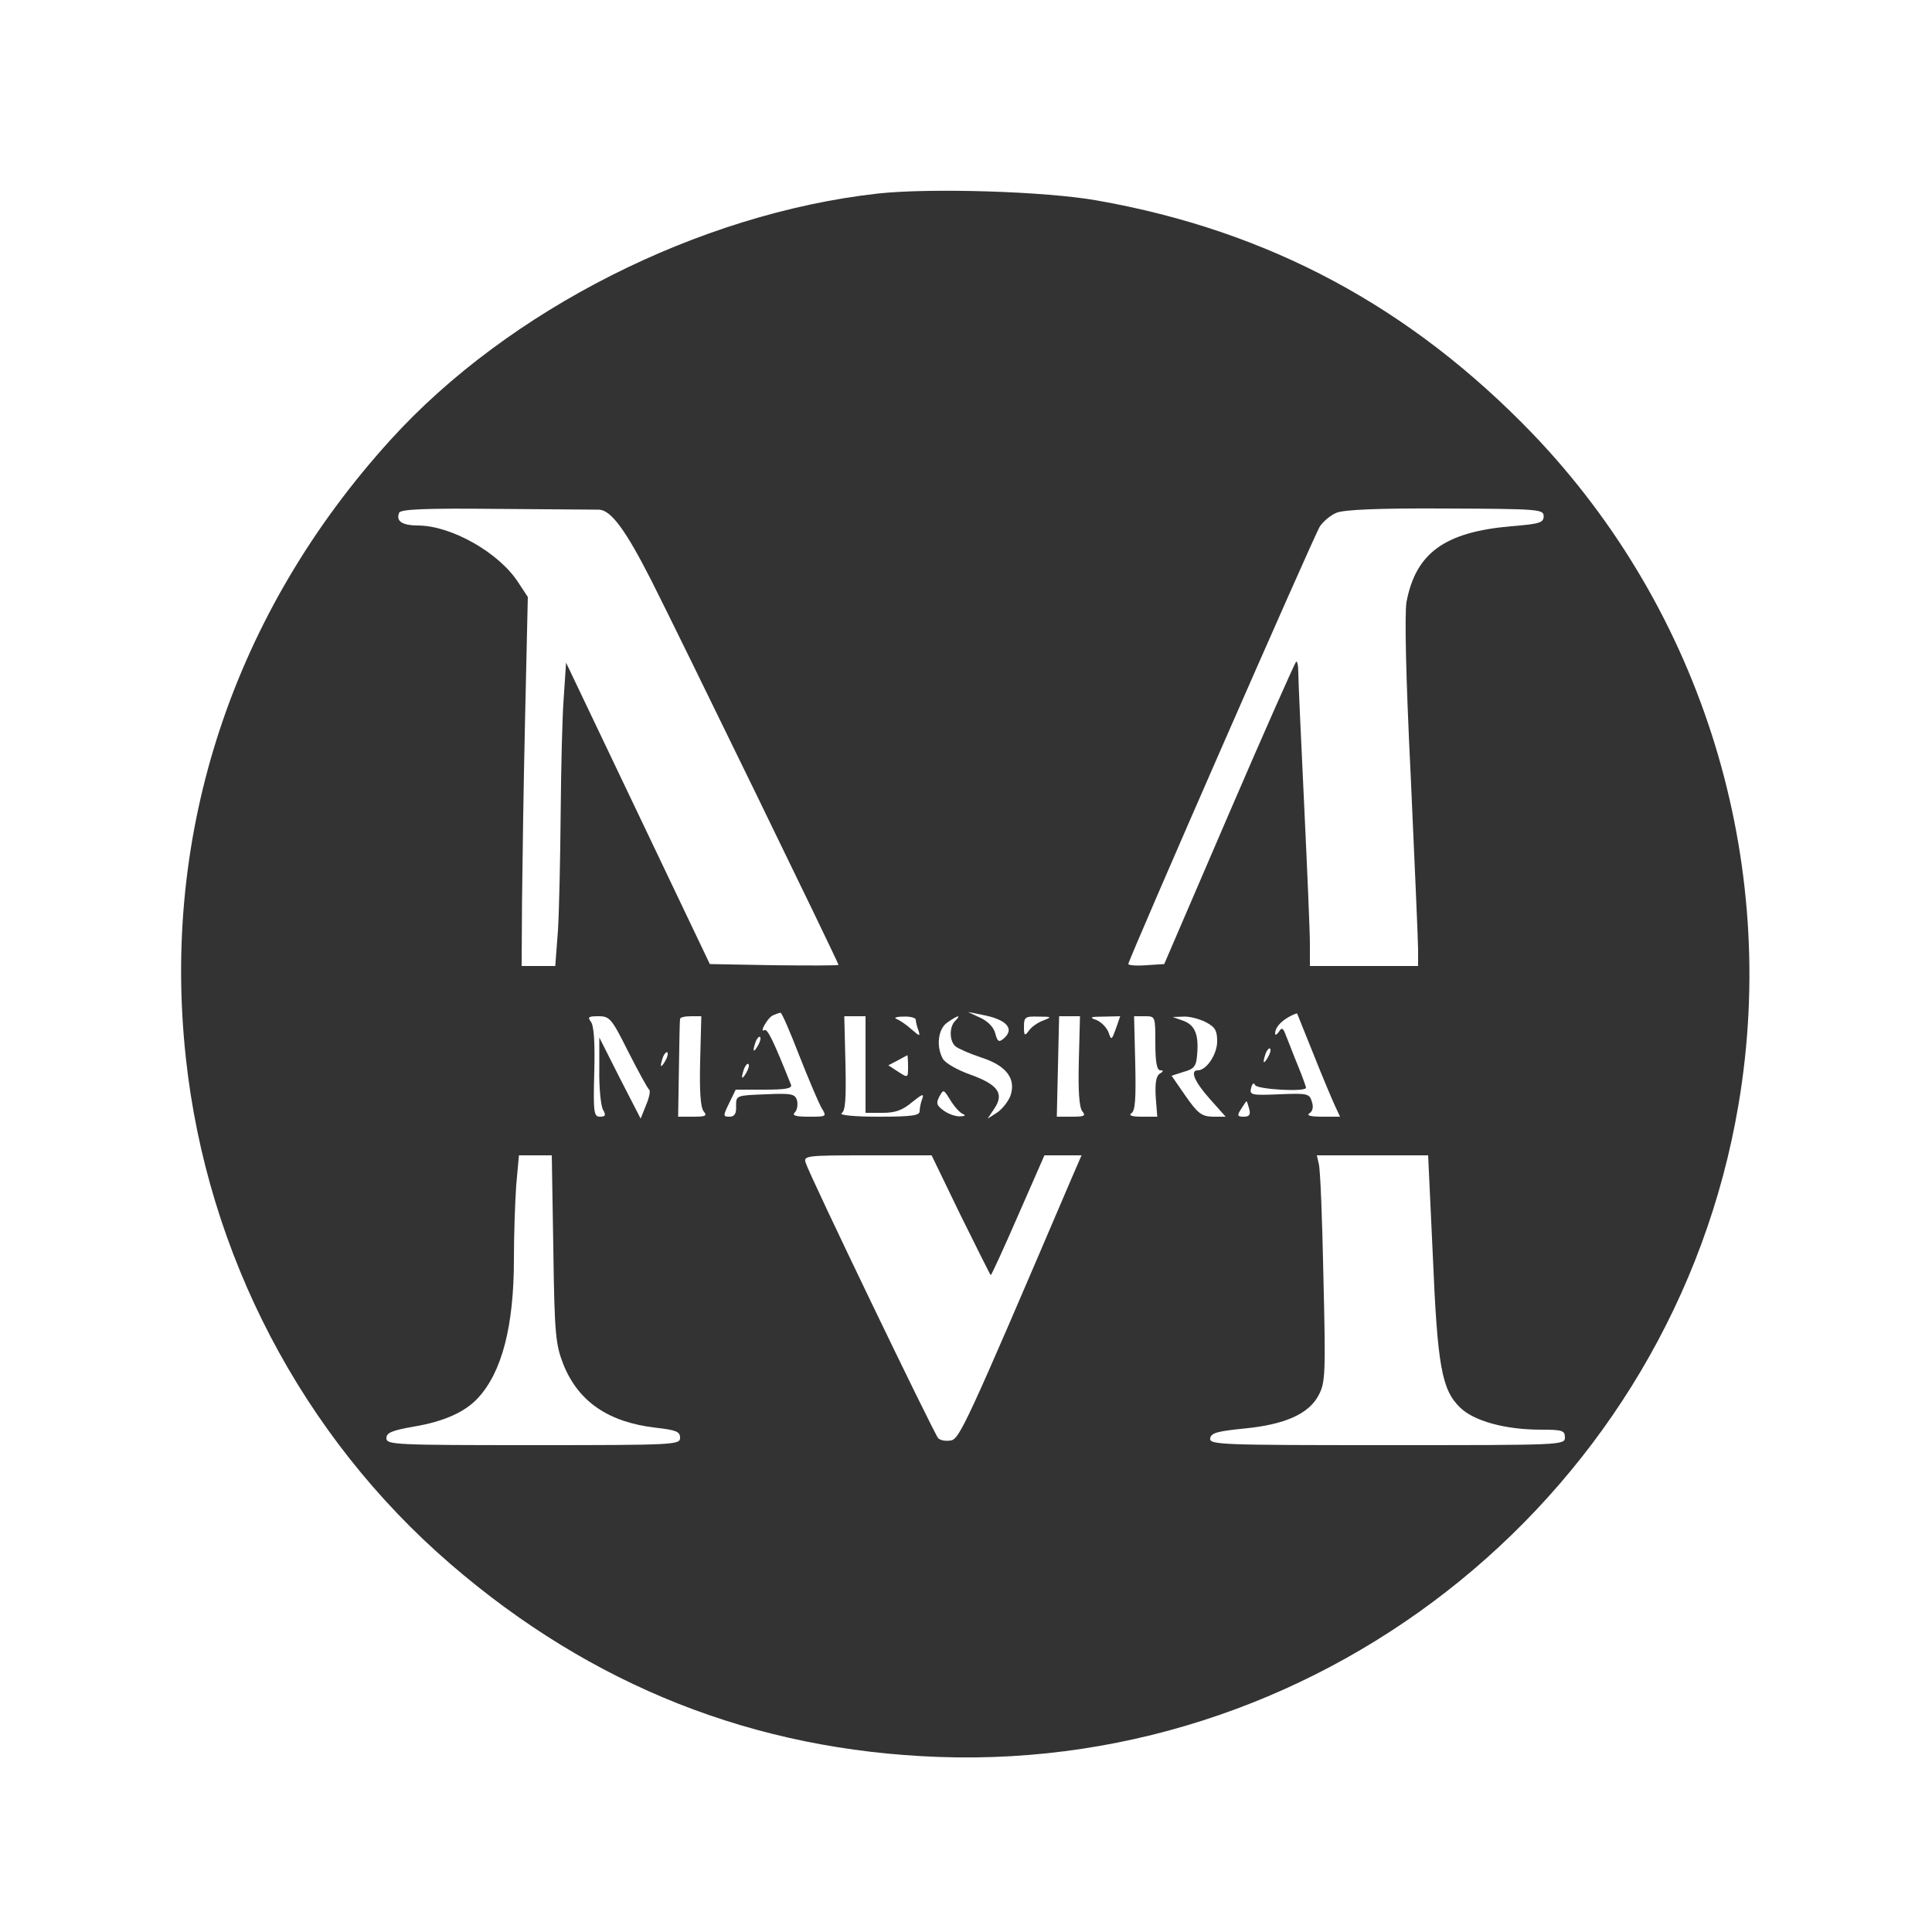
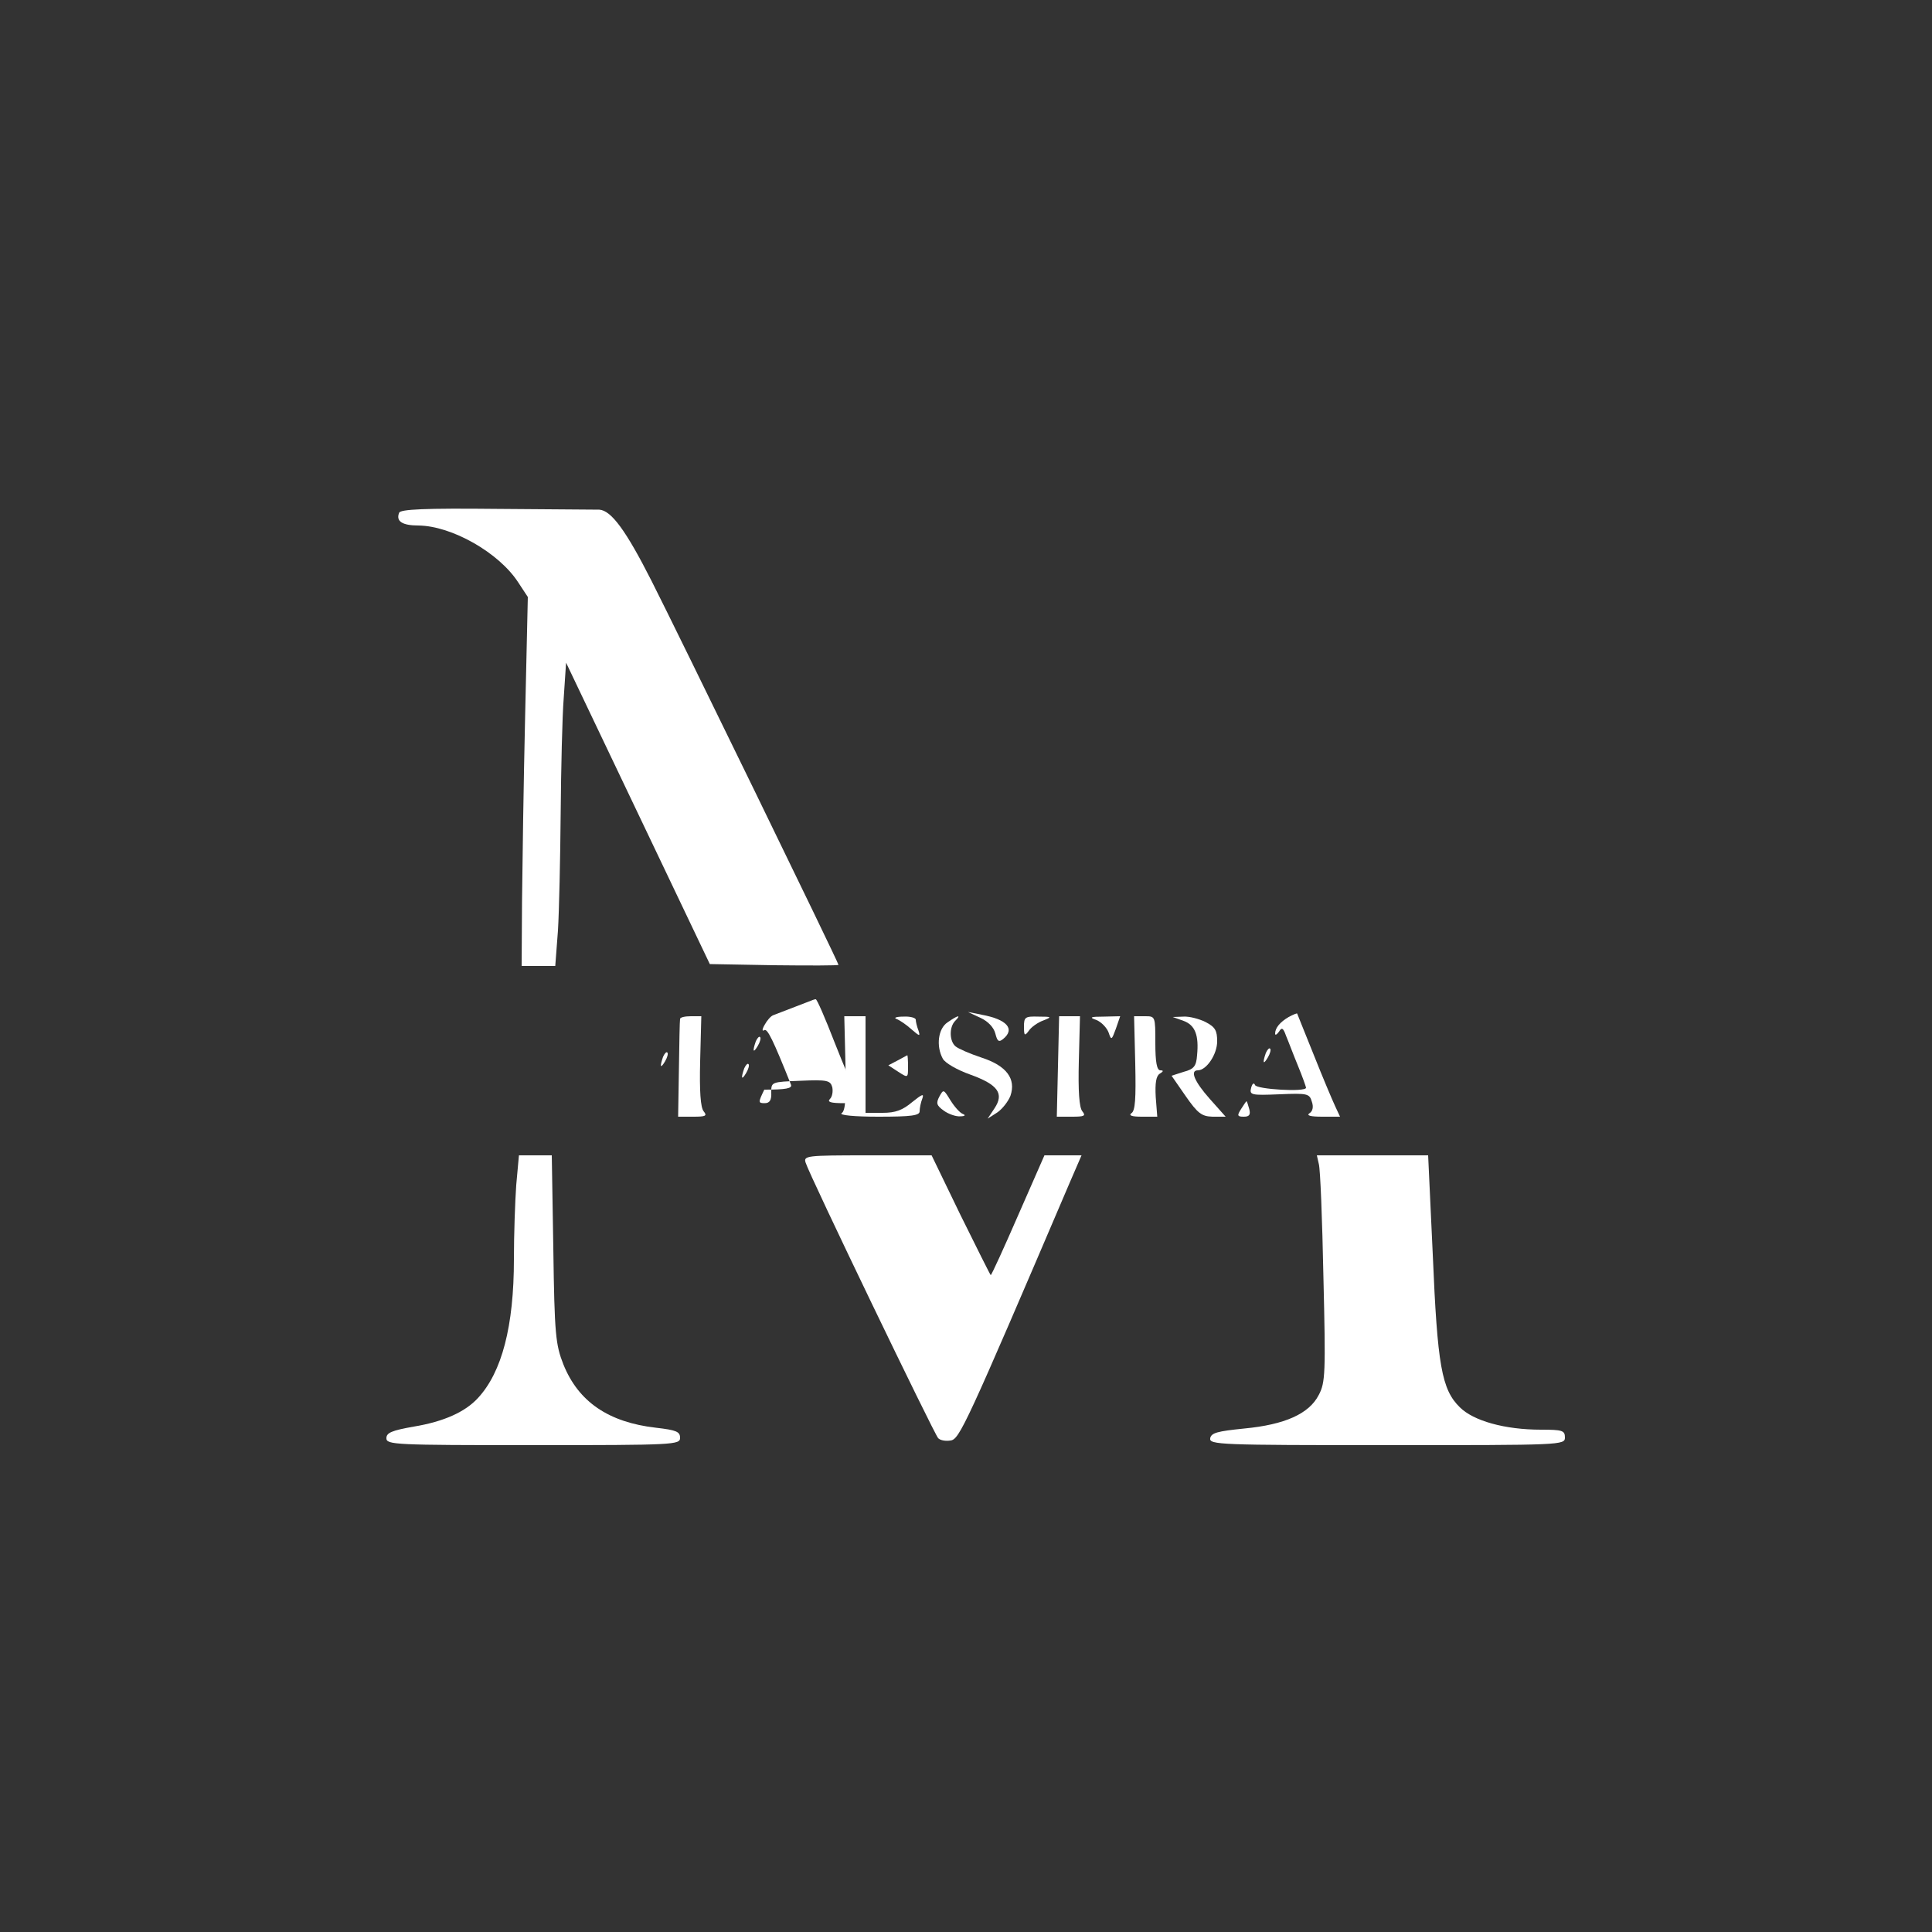
<svg xmlns="http://www.w3.org/2000/svg" width="500pt" height="500pt" viewBox="0 0 500 500" preserveAspectRatio="xMidYMid meet">
  <rect x="0" y="0" width="500" height="500" fill="#333333" stroke="none" />
  <g transform="translate(0,500) scale(0.1,-0.1)" fill="#ffffff" stroke="none">
-     <path d="M0 2500 l0 -2500 2500 0 2500 0 0 2500 0 2500 -2500 0 -2500 0 0 -2500z m2840 1981 c443 -78 810 -275 1126 -603 442 -461 640 -1108 533 -1738 -169 -996 -1061 -1723 -2069 -1687 -478 17 -899 184 -1265 500 -383 331 -629 801 -684 1309 -64 586 123 1152 530 1600 305 336 797 585 1260 637 135 15 436 6 569 -18z" fill="#ffffff" />
    <path d="M1033 3673 c-9 -22 8 -33 50 -33 86 -1 208 -70 258 -147 l25 -38 -7 -310 c-4 -170 -7 -385 -8 -477 l-1 -168 44 0 43 0 7 92 c3 50 6 186 7 302 1 116 4 251 8 301 l6 90 186 -390 186 -390 166 -3 c92 -1 167 -1 167 1 0 6 -415 858 -484 994 -66 130 -104 182 -135 184 -9 0 -128 1 -265 2 -186 2 -250 -1 -253 -10z" fill="#ffffff" />
-     <path d="M3459 3673 c-15 -6 -34 -22 -43 -35 -15 -23 -496 -1122 -496 -1133 0 -3 21 -5 46 -3 l47 3 167 388 c92 214 171 391 174 394 3 4 6 -9 6 -28 0 -19 7 -171 15 -339 8 -168 15 -331 15 -362 l0 -58 140 0 140 0 0 43 c0 23 -9 224 -19 447 -13 262 -16 422 -11 452 24 127 99 181 270 196 74 6 85 9 85 26 0 18 -11 19 -254 20 -173 1 -263 -3 -282 -11z" fill="#ffffff" />
-     <path d="M2002 2373 c-7 -2 -17 -14 -23 -25 -7 -12 -7 -18 -1 -14 8 5 23 -26 69 -141 4 -10 -14 -13 -69 -13 l-74 0 -17 -35 c-16 -33 -16 -35 1 -35 13 0 18 8 17 28 0 27 0 27 76 30 69 3 77 1 82 -17 2 -11 0 -24 -6 -30 -8 -8 2 -11 36 -11 47 0 47 0 33 23 -7 12 -33 73 -57 134 -24 62 -46 113 -49 112 -3 0 -11 -3 -18 -6z" fill="#ffffff" />
+     <path d="M2002 2373 c-7 -2 -17 -14 -23 -25 -7 -12 -7 -18 -1 -14 8 5 23 -26 69 -141 4 -10 -14 -13 -69 -13 c-16 -33 -16 -35 1 -35 13 0 18 8 17 28 0 27 0 27 76 30 69 3 77 1 82 -17 2 -11 0 -24 -6 -30 -8 -8 2 -11 36 -11 47 0 47 0 33 23 -7 12 -33 73 -57 134 -24 62 -46 113 -49 112 -3 0 -11 -3 -18 -6z" fill="#ffffff" />
    <path d="M2537 2366 c20 -9 35 -25 39 -41 5 -20 9 -23 20 -14 32 26 10 51 -56 63 l-35 7 32 -15z" fill="#ffffff" />
    <path d="M3335 2368 c-22 -13 -35 -28 -35 -43 0 -5 4 -3 10 5 7 12 11 10 18 -10 6 -14 19 -49 31 -78 12 -29 21 -55 21 -57 0 -12 -129 -4 -132 7 -3 7 -7 4 -10 -7 -5 -19 0 -20 73 -17 72 3 78 2 84 -19 5 -14 2 -25 -6 -30 -9 -6 3 -9 33 -9 l46 0 -13 28 c-7 15 -32 74 -55 132 -23 58 -43 106 -43 107 -1 1 -11 -3 -22 -9z" fill="#ffffff" />
-     <path d="M1529 2356 c8 -10 11 -52 9 -130 -3 -106 -1 -116 15 -116 14 0 16 4 7 19 -5 11 -10 57 -9 103 l0 83 53 -105 54 -105 14 35 c8 19 12 37 8 40 -4 3 -28 47 -54 98 -43 86 -48 92 -77 92 -26 0 -29 -2 -20 -14z" fill="#ffffff" />
    <path d="M1760 2363 c-1 -5 -2 -63 -3 -131 l-2 -122 39 0 c32 0 37 2 27 14 -8 10 -11 52 -9 130 l3 116 -27 0 c-16 0 -28 -3 -28 -7z" fill="#ffffff" />
    <path d="M2188 2248 c2 -92 0 -123 -10 -129 -7 -5 33 -9 95 -9 86 0 107 3 107 14 0 8 3 23 7 33 5 14 -1 11 -26 -9 -25 -21 -43 -28 -77 -28 l-44 0 0 125 0 125 -27 0 -28 0 3 -122z" fill="#ffffff" />
    <path d="M2320 2363 c8 -3 26 -15 39 -27 21 -18 23 -19 18 -3 -4 10 -7 23 -7 28 0 5 -15 9 -32 8 -18 0 -26 -3 -18 -6z" fill="#ffffff" />
    <path d="M2452 2354 c-24 -16 -30 -61 -12 -94 6 -11 37 -29 71 -41 72 -26 88 -49 63 -87 l-18 -27 25 16 c13 9 28 28 34 43 15 44 -10 78 -75 99 -30 10 -60 23 -67 29 -16 13 -17 50 -1 66 17 17 7 15 -20 -4z" fill="#ffffff" />
    <path d="M2650 2343 c0 -24 2 -25 13 -10 6 9 23 21 37 26 23 9 22 10 -12 10 -35 1 -38 -1 -38 -26z" fill="#ffffff" />
    <path d="M2738 2240 l-3 -130 39 0 c32 0 37 2 27 14 -8 10 -11 52 -9 130 l3 116 -27 0 -27 0 -3 -130z" fill="#ffffff" />
    <path d="M2838 2360 c12 -5 26 -19 31 -32 7 -21 8 -20 19 10 l11 32 -42 -1 c-36 0 -39 -2 -19 -9z" fill="#ffffff" />
    <path d="M2938 2248 c2 -92 0 -123 -10 -129 -8 -6 2 -9 27 -9 l40 0 -4 51 c-2 36 1 54 10 60 10 6 11 9 2 9 -9 0 -13 21 -13 70 0 70 0 70 -27 70 l-28 0 3 -122z" fill="#ffffff" />
    <path d="M3063 2358 c30 -11 40 -37 35 -89 -2 -28 -8 -36 -35 -43 l-31 -10 36 -52 c32 -46 42 -53 70 -54 l34 0 -41 46 c-40 45 -52 74 -31 74 22 0 50 41 50 75 0 28 -5 37 -30 50 -16 8 -42 15 -57 14 l-28 -1 28 -10z" fill="#ffffff" />
    <path d="M1956 2305 c-9 -26 -7 -32 5 -12 6 10 9 21 6 23 -2 3 -7 -2 -11 -11z" fill="#ffffff" />
    <path d="M3276 2275 c-9 -26 -7 -32 5 -12 6 10 9 21 6 23 -2 3 -7 -2 -11 -11z" fill="#ffffff" />
    <path d="M1716 2265 c-9 -26 -7 -32 5 -12 6 10 9 21 6 23 -2 3 -7 -2 -11 -11z" fill="#ffffff" />
    <path d="M2322 2255 l-23 -12 26 -17 c25 -16 25 -16 25 14 0 16 -1 30 -2 29 -2 -1 -13 -7 -26 -14z" fill="#ffffff" />
    <path d="M1926 2235 c-9 -26 -7 -32 5 -12 6 10 9 21 6 23 -2 3 -7 -2 -11 -11z" fill="#ffffff" />
    <path d="M2431 2162 c-9 -17 -7 -23 11 -36 12 -9 32 -16 43 -15 12 0 15 3 7 6 -8 3 -22 19 -32 35 -18 29 -18 30 -29 10z" fill="#ffffff" />
    <path d="M3212 2130 c-11 -17 -10 -20 7 -20 14 0 18 5 14 20 -3 11 -6 20 -7 20 -1 0 -7 -9 -14 -20z" fill="#ffffff" />
    <path d="M1336 1933 c-3 -42 -6 -128 -6 -192 0 -173 -31 -292 -93 -359 -33 -36 -88 -61 -166 -74 -57 -10 -71 -16 -71 -30 0 -17 21 -18 380 -18 367 0 380 1 380 19 0 16 -10 20 -62 26 -123 14 -201 67 -240 164 -20 51 -23 77 -26 299 l-4 242 -42 0 -43 0 -7 -77z" fill="#ffffff" />
    <path d="M2085 1991 c9 -31 333 -703 343 -713 6 -6 20 -8 32 -6 23 3 39 37 310 671 l29 67 -48 0 -48 0 -68 -155 c-37 -85 -69 -155 -71 -155 -1 0 -36 70 -78 155 l-75 155 -166 0 c-158 0 -166 -1 -160 -19z" fill="#ffffff" />
    <path d="M3413 1988 c4 -13 9 -144 12 -293 6 -249 5 -273 -12 -305 -25 -49 -88 -77 -193 -87 -69 -7 -85 -11 -88 -25 -3 -17 24 -18 457 -18 454 0 461 0 461 20 0 18 -7 20 -62 20 -94 0 -175 23 -210 58 -47 46 -58 108 -70 395 l-12 257 -144 0 -144 0 5 -22z" fill="#ffffff" />
  </g>
</svg>